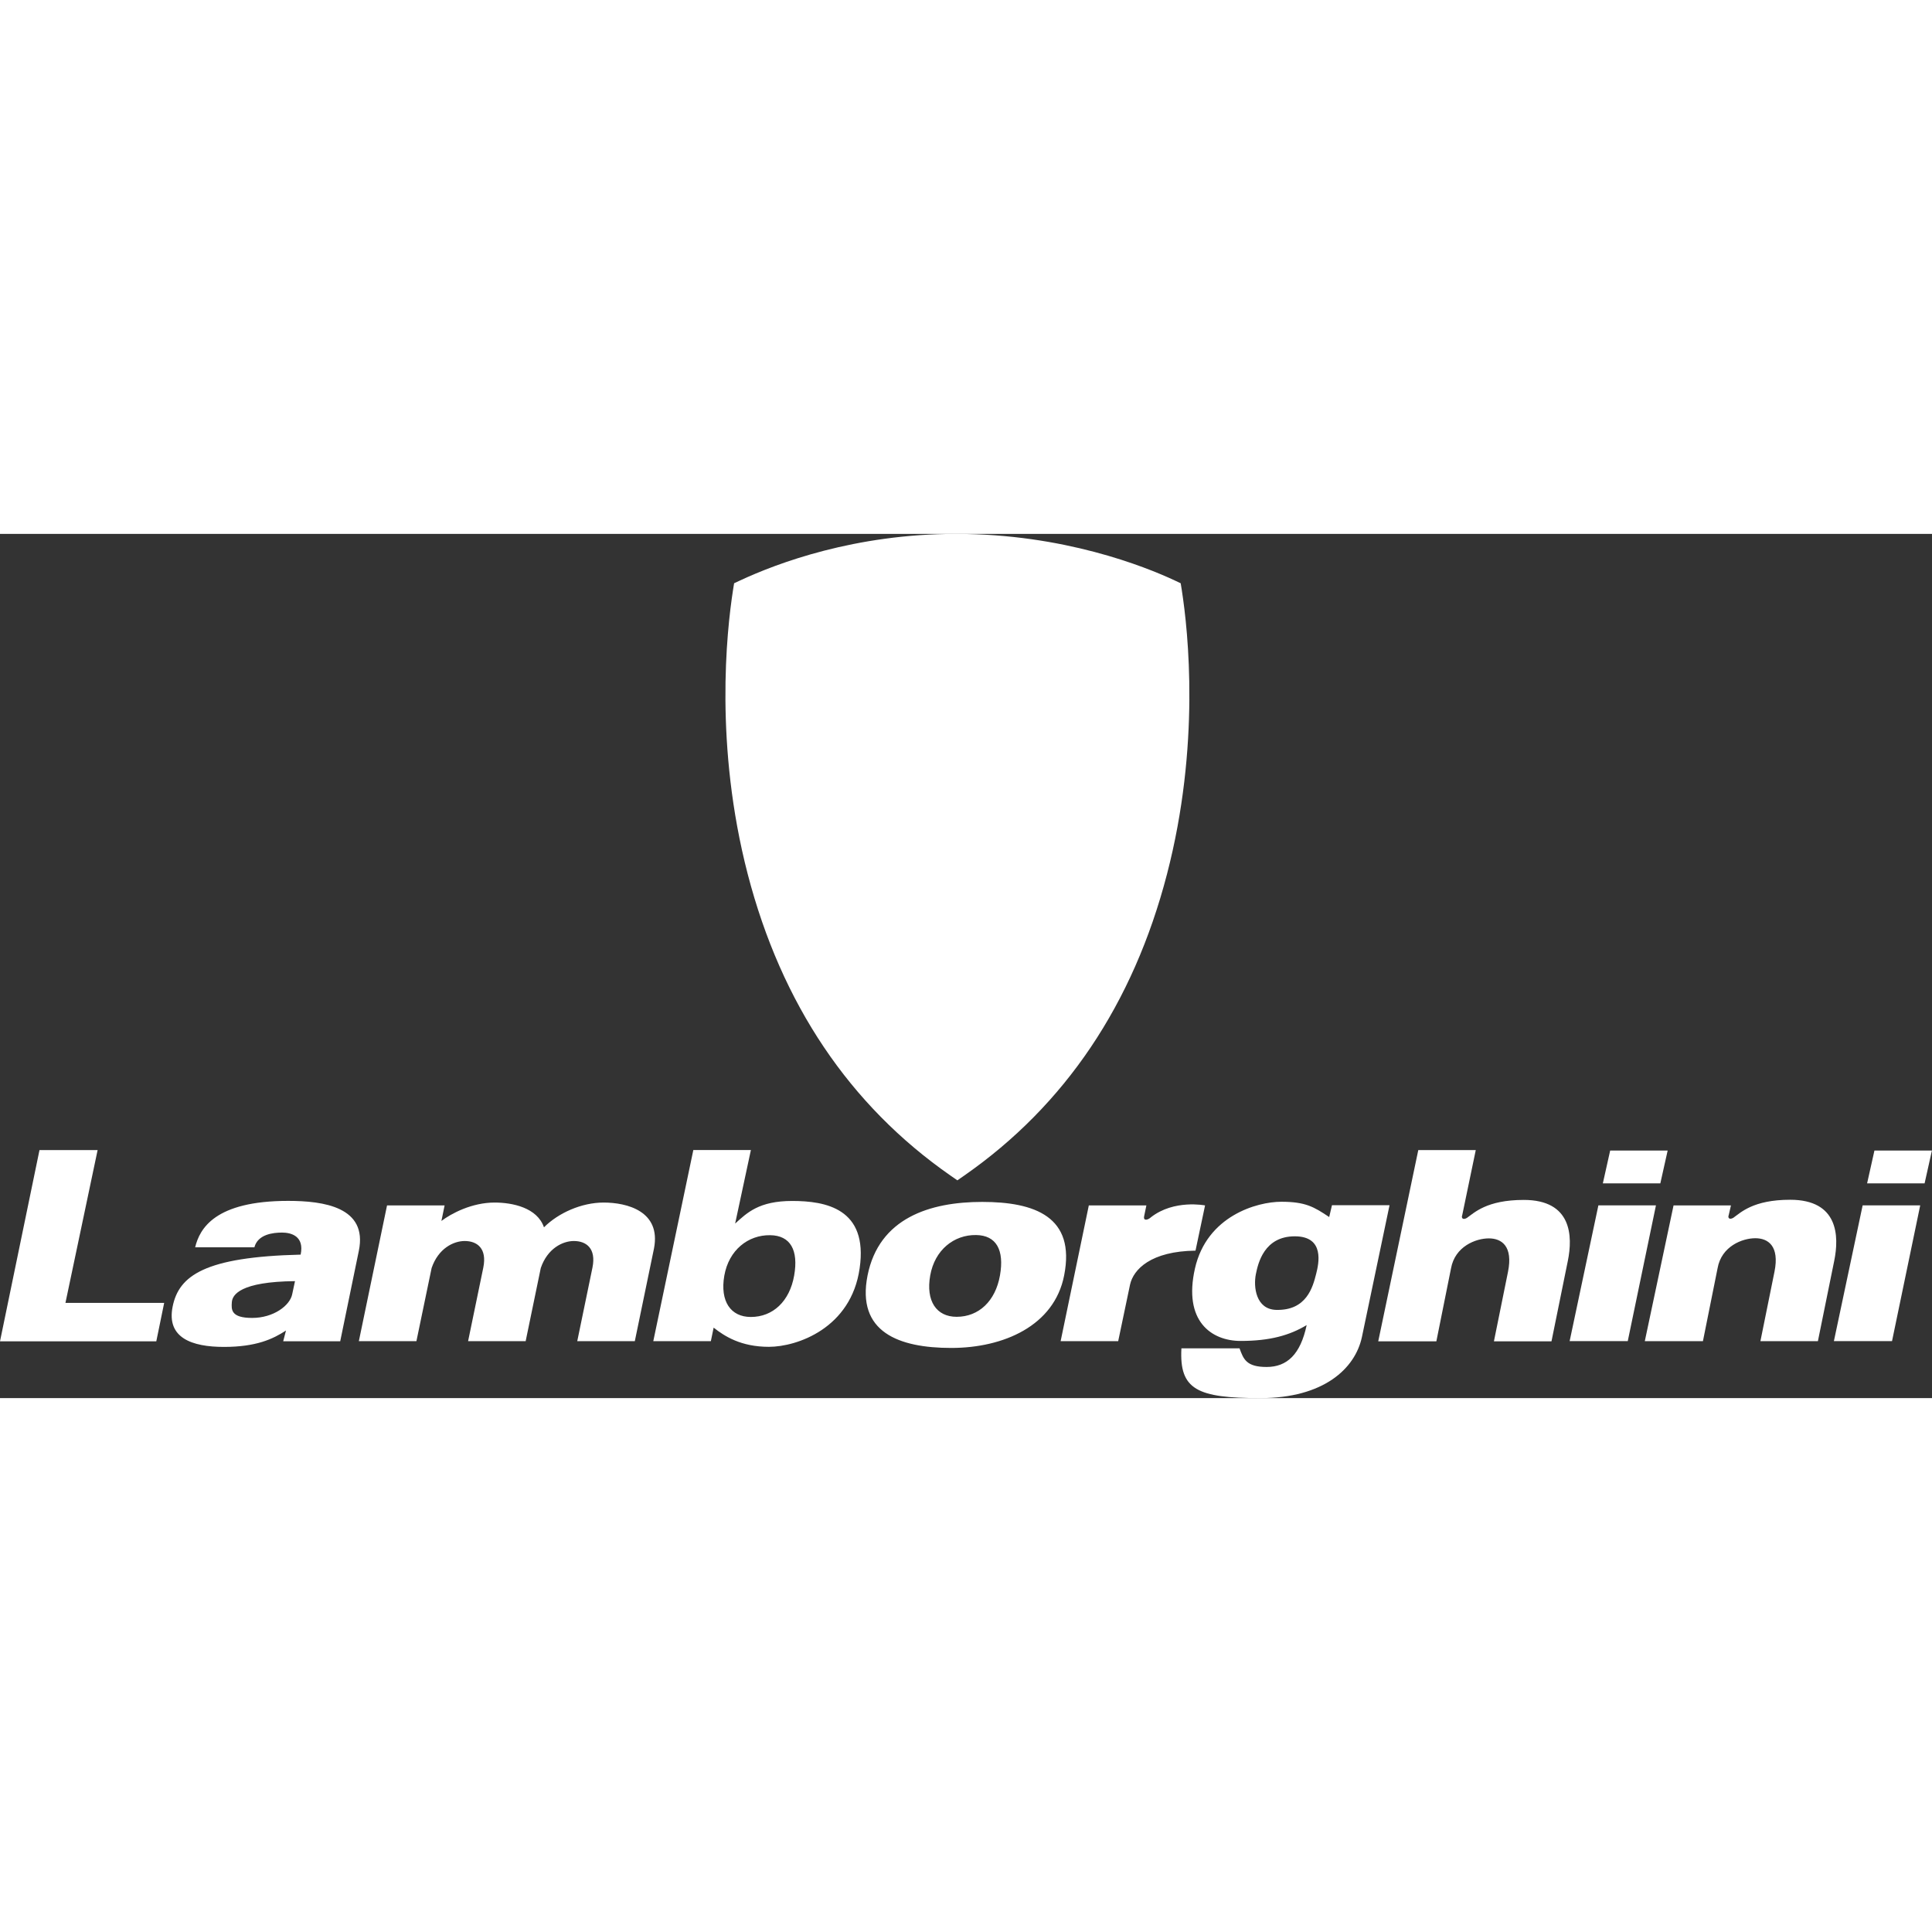
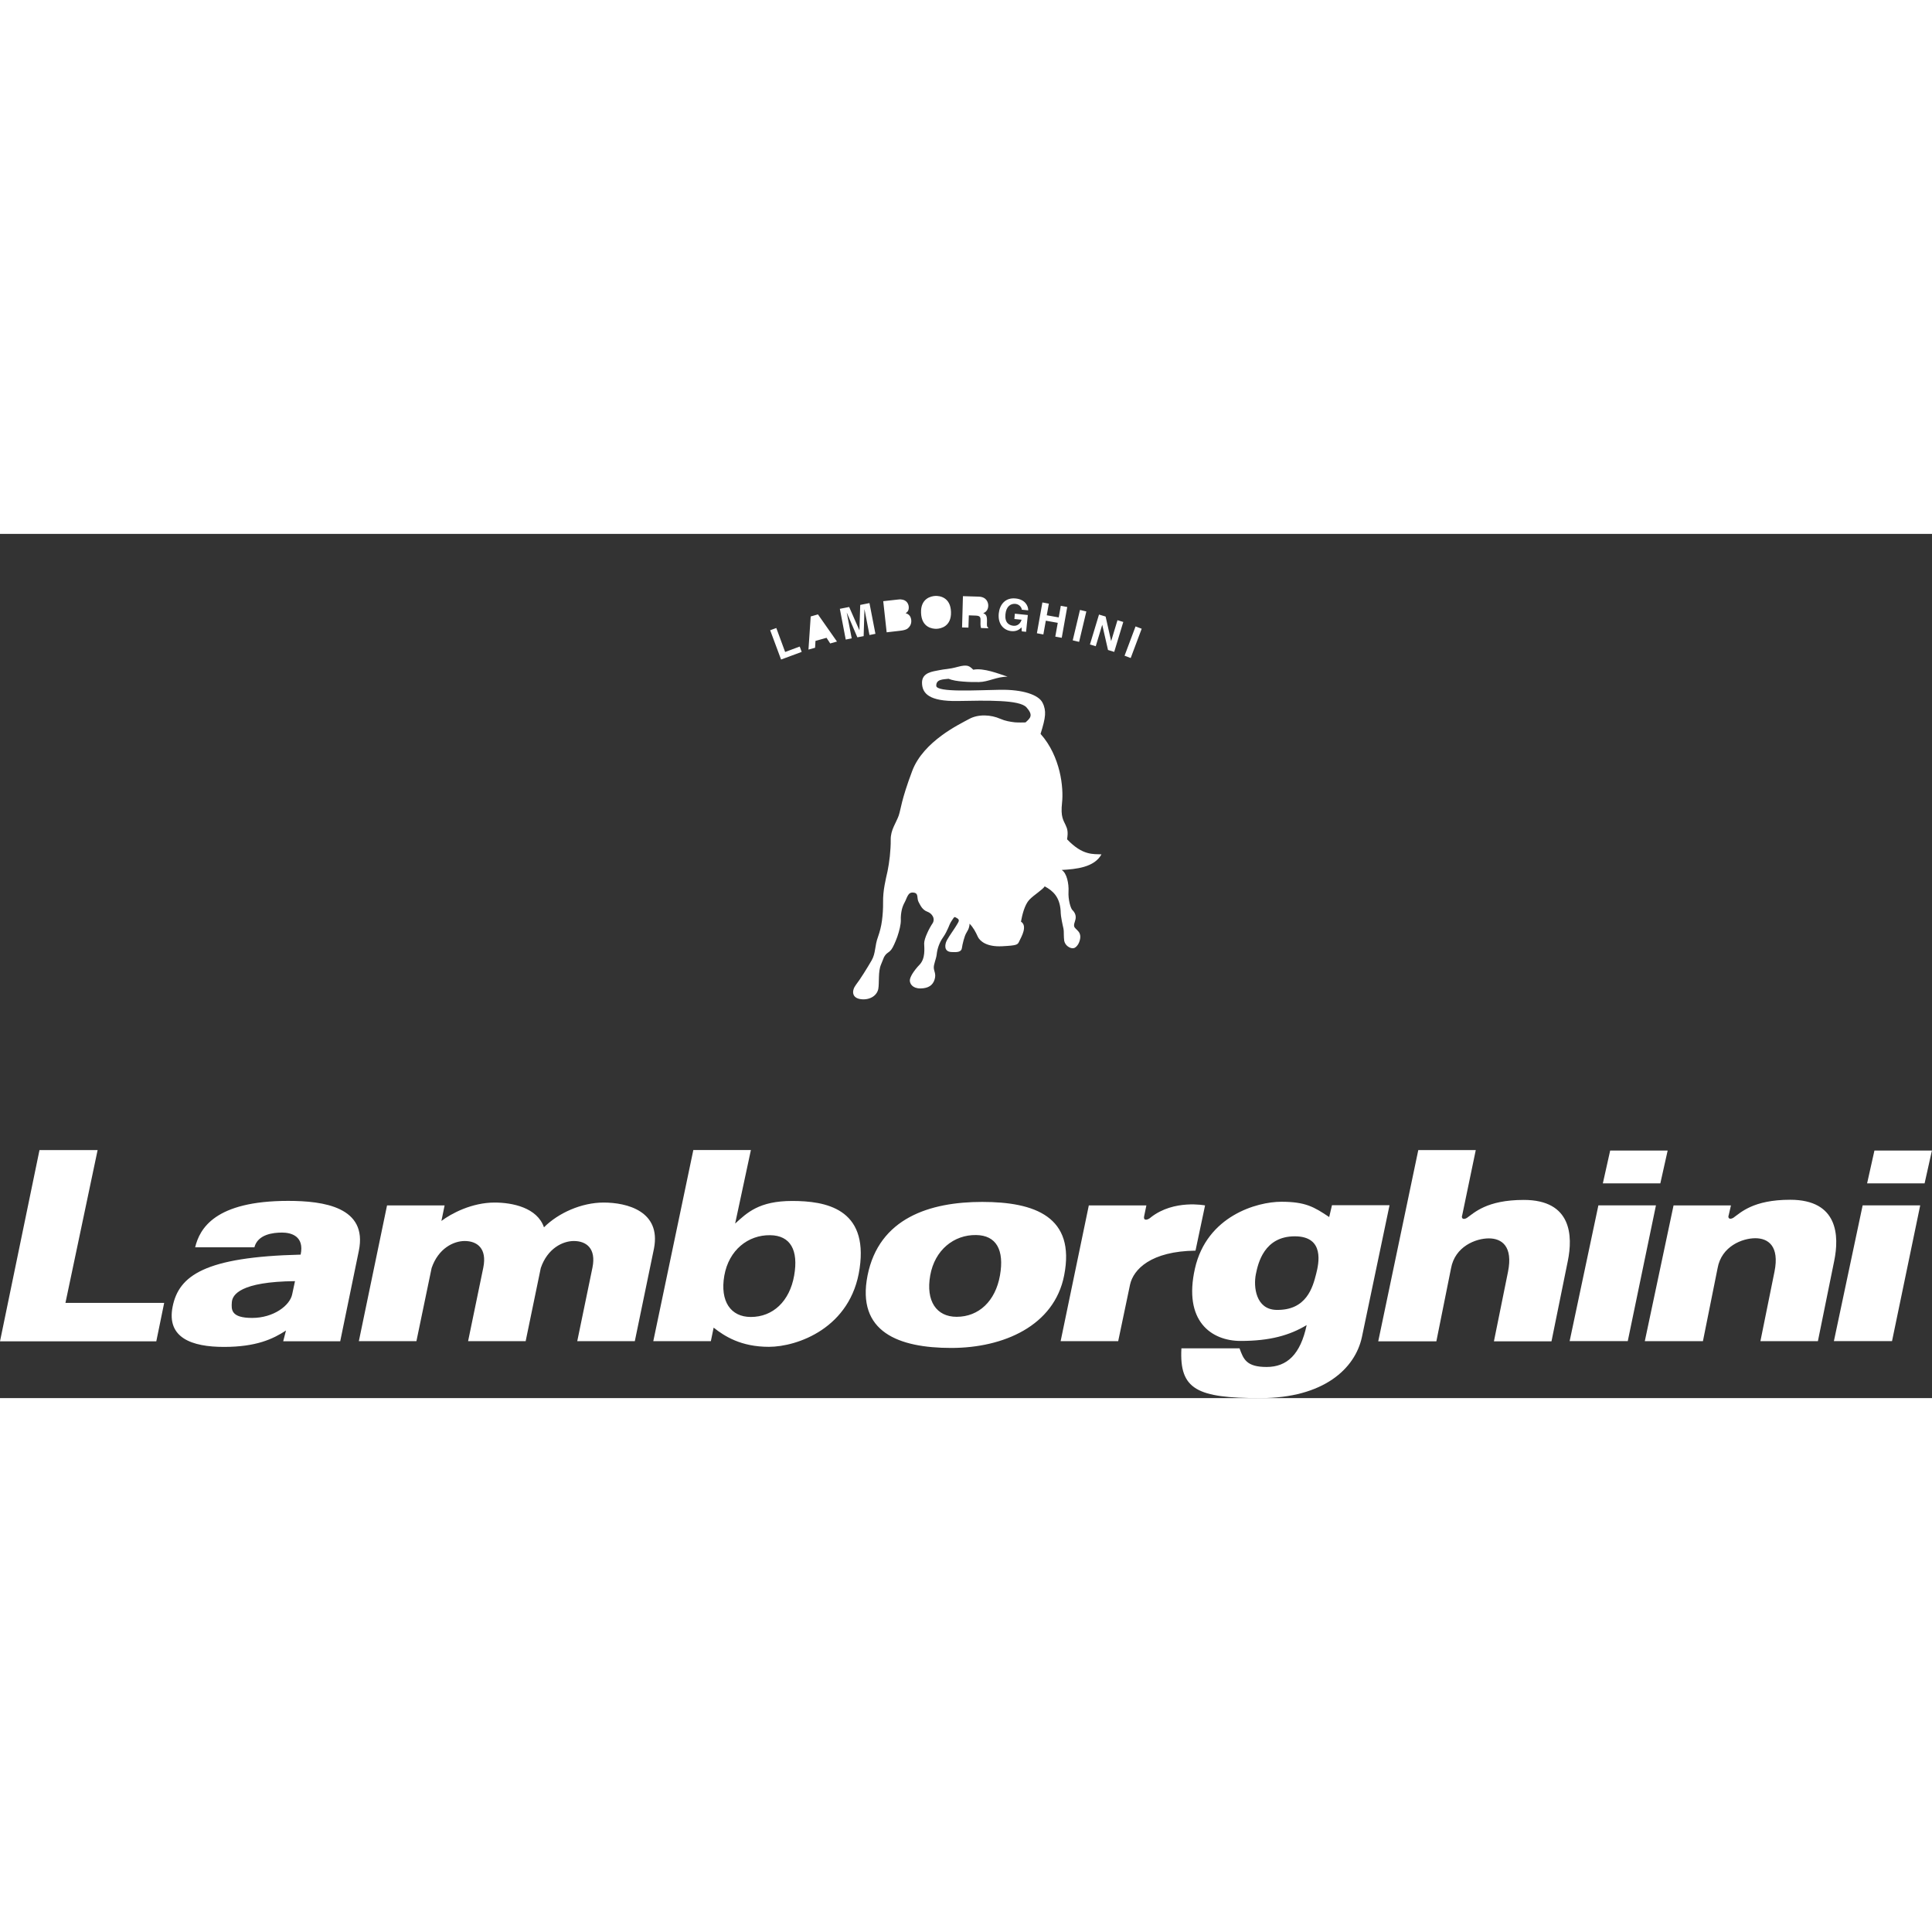
<svg xmlns="http://www.w3.org/2000/svg" version="1.1" x="0px" y="0px" width="120" height="120" viewBox="0 0 2426.5 1085.4" style="enable-background:new 0 0 2426.5 1085.4;" xml:space="preserve">
  <rect x="0" y="0" width="2426.5" height="1085.4" fill="#333333" stroke="none" />
  <style type="text/css">
	.st0{fill-rule:evenodd;clip-rule:evenodd;fill:#FFFFFF}
	.st1{fill-rule:evenodd;clip-rule:evenodd;fill:#FFFFFF;}
</style>
  <g>
-     <path class="st0" d="M1484.2,70.1l-1.3-8.1l-7.4-3.5C1437.8,40.9,1335.6,0,1200.9,0c-127.1,0-224.6,36.7-271.4,58.5L922,62   l-1.3,8.1c-8.4,53.8-23.3,196.3,18.4,357.2c42.3,162.9,127.9,290.3,254.5,378.5l8.8,6.1l8.8-6.1   c126.6-88.2,212.2-215.5,254.5-378.5C1507.5,266.4,1492.6,123.9,1484.2,70.1L1484.2,70.1z" />
-     <path class="st1" d="M1436,419.6c-39.4,151.8-117.9,271-233.5,354.6c-115.6-83.6-194.1-202.8-233.5-354.6   c-38.3-147.8-27.1-279.3-19-336.4c47-20.9,136.2-52.2,250.9-52.2c120.4,0,213.3,34.1,254.1,52.2   C1463.1,140.2,1474.3,271.8,1436,419.6z" />
    <path class="st0" d="M1367.5,843.4l-35.4,170.5h72.3l14.9-71.1c4.3-19.2,26.2-41.9,82.2-42.6l12-56.8c0,0-39-7.8-68,14.9   c-2.8,2.8-9.9,5.7-8.5-1.4l2.8-13.5L1367.5,843.4L1367.5,843.4L1367.5,843.4z M2022.3,774.5l-9.2,41.2h72.2l9.2-41.2H2022.3z    M2007.5,843.3h72.3l-35.4,170.5h-73L2007.5,843.3z M2354.2,774.5l-9.2,41.2h72.2l9.2-41.2H2354.2z M2339.4,843.3h72.3l-35.4,170.5   h-73L2339.4,843.3L2339.4,843.3z M2101.9,843.4l-36.1,170.5h73l18.4-91.6c4.9-27.7,31.2-37.7,47.4-37.7s30.5,9.9,24.1,41.9   l-17.7,87.4h72.2l20.5-100.9c6.4-31.3,5-76.7-55.3-76.7c-46.8,0-62.3,16.3-71.5,22.7c-5,2.8-7.1,0-5.7-3.5l2.8-12.1L2101.9,843.4   L2101.9,843.4z M1781.3,773.9l-50.3,240.2h73l18.4-91.6c5-27.7,31.2-37.7,47.5-37.7c16.3,0,30.5,10,24.1,41.9l-17.7,87.4h72.3   l20.5-100.9c6.4-31.3,5-76.7-55.3-76.7c-46.8,0-62.3,16.3-71.6,22.7c-5,2.8-7.1,0-5.7-3.6l17-81.7L1781.3,773.9L1781.3,773.9   L1781.3,773.9z M122.6,773.9L82.2,965.8h124l-9.9,48.3H0l49.6-240.2L122.6,773.9L122.6,773.9z M758.2,839.8   c-27.9,0-57,13.1-75,31.1c-8.5-24.7-39.5-31.1-62-31.1c-28.7,0-54.5,13.8-66.8,23.1l4-19.5h-72.3l-35.4,170.5H523l19.1-91.9   c8.4-24.6,27.5-33.9,41.5-33.9c15.6,0,28.3,9.2,23.4,33.4l-19.1,92.4h72.3l19-91.9c8.4-24.6,27.5-33.9,41.5-33.9   c15.6,0,28.3,9.2,23.4,33.4l-19.1,92.4h72.3l24.1-116.5C830.4,850.5,787.2,839.8,758.2,839.8L758.2,839.8z M986.1,148.3l18.3-6.8   l2.5,6.7l-25.9,9.6L967.3,121l7.7-2.8L986.1,148.3z M1023.7,143l-8.3,2.3l2.8-41.6l9.1-2.6l23.9,34.1l-8.5,2.4l-4.6-7.1l-13.9,3.9   L1023.7,143L1023.7,143z M1099.5,125.5l-7.5,1.5l-6.2-32.2l-0.1,0l-1,33.6l-7.9,1.5L1063.6,99l-0.1,0l6.2,32.2l-7.5,1.5l-7.4-38.6   l11.7-2.3l12.8,29.1l0.1,0l1-31.7l11.6-2.3L1099.5,125.5z M1109.3,84.5l18.9-2.1c9.5-1.1,12.6,4.6,13.1,8.7   c0.6,5.6-2.3,7.5-3.9,8.5c5,1.3,6.7,4.9,7.1,8.8c0.3,3-0.5,6-2.5,8.4c-2,2.4-3.9,4-11.9,4.9l-16.5,1.9L1109.3,84.5z M1174.8,77.9   c5.2-0.2,18.9,1.5,19.6,19.9c0.7,18.4-12.8,21.2-18,21.4c-5.2,0.2-18.9-1.5-19.6-19.9C1156,80.9,1169.6,78.1,1174.8,77.9z    M1209.4,78.2l19.8,0.6c10.4,0.3,12.1,8.1,12,11.5c-0.1,4.3-2.4,8-6.3,9.2c3.2,1.5,4.9,2.8,4.7,10.1c-0.2,5.7-0.2,7.2,1.5,7.9l0,1   l-9-0.3c-0.5-1.9-0.8-3.9-0.6-8c0.2-5.4-0.1-7.4-6.2-7.6l-8.5-0.3l-0.5,15.4l-8-0.2L1209.4,78.2L1209.4,78.2z M1274.6,100.2   l16.3,1.7l-2.2,21.1l-5.4-0.6l-0.3-5c-2.3,2.2-5.7,5.4-12.8,4.7c-9.4-1-17.2-8.6-15.8-22.3c1.1-10.7,8-20.1,21.2-18.7   c12,1.2,15.9,9.5,15.8,14.9l-8.1-0.8c0.2-1.5-2.1-6.7-7.9-7.3c-5.8-0.6-11.6,2.9-12.6,12.9c-1.1,10.7,4.4,14,10,14.6   c1.8,0.2,7.8,0.1,10.3-7.6l-9.1-0.9L1274.6,100.2L1274.6,100.2z M1313.5,109l-3.1,17.3l-8.1-1.5l6.9-38.7l8.1,1.5l-2.6,14.6l15,2.7   l2.6-14.6l8.1,1.5l-6.9,38.7l-8.1-1.5l3.1-17.3L1313.5,109L1313.5,109z M1355.3,135.6l-8-1.9l9.1-38.2l8,1.9L1355.3,135.6   L1355.3,135.6z M1403.5,108.4l7.3,2.2l-11.4,37.6l-7.8-2.4l-7.2-31.5l-0.1,0l-8.1,26.8l-7.3-2.2l11.4-37.6l8.3,2.5l6.9,30.7l0.1,0   L1403.5,108.4L1403.5,108.4z M1420.1,155.9l-7.7-2.9l13.8-36.8l7.7,2.9L1420.1,155.9L1420.1,155.9z M1256.5,232.3   c-6.2-2.7-12.9-4.2-19.8-4.3c-6.9-0.1-13.8,1.3-19.6,4.5c-5.8,3.2-20.1,10.1-34.7,20.9c-14.6,10.8-29.6,25.5-36.7,44.3   c-7.1,18.9-10.6,30.8-12.7,39c-2.1,8.2-2.8,12.8-4.3,17.2c-1.5,4.3-4.1,8.8-6.2,13.7c-2.2,4.9-3.9,10.3-3.8,16.6   c0.1,6.3-0.4,13.6-1.1,20.6c-0.8,7-1.8,13.8-2.9,18.9s-2.6,11-3.7,17.5c-1.3,7.1-2,14.4-1.9,21.6c0.1,7.8-0.4,15.6-1.4,23   c-0.9,6.9-2.6,13.6-4.9,20.1c-2.2,5.9-2.9,11-3.7,15.8c-0.8,4.8-1.7,9.3-4.4,14c-2.7,4.7-6.3,10.6-9.9,16.3s-7.2,11-9.9,14.5   c-2.7,3.6-4,7.7-3.2,11.1c0.8,3.4,3.8,6.1,9.7,6.8c5.8,0.7,10.9-0.6,14.7-3c3.8-2.4,6.2-6,7-9.9c0.7-3.9,0.6-9.4,0.8-15   c0.2-5.6,0.7-11.2,2.6-15.6l1.9-4.7l1.9-4.7c1.9-3.2,3.2-4.3,4.6-5.3s2.7-1.8,4.6-4.2c1.9-2.4,4.9-8.9,7.5-16.1   c2.5-7.3,4.5-15.3,4.4-20.8c-0.2-4.5,0.3-9,1.3-13.4c0.9-3.6,2.2-6.6,3.7-9.3c1.5-2.8,2.4-5.9,3.9-8.3c1.4-2.4,3.3-4,6.9-3.6   c3.5,0.3,4.5,2.1,4.9,4.3c0.4,2.2,0.3,5,1.5,7.3s2.4,4.8,4.1,7.1c1.7,2.2,3.9,4.2,7,5.3c3.1,1.1,5.7,3.4,7,6.1   c1.4,2.8,1.2,6.1-0.5,8.6c-1.9,2.8-4.6,7.5-6.7,12.3c-2.2,4.8-3.8,9.7-3.8,12.9c0.1,3.1,0.5,7.8,0,12.7c-0.5,4.9-2,10-5.8,14   c-3.4,3.5-6.4,7.3-9,11.4c-2.1,3.5-3.2,6.4-3.2,8.4c0,1.9,0.8,4.5,2.9,6.5c2.1,2,5.4,3.5,10.5,3.5c5.1-0.1,8.9-1.1,11.8-3   c2.9-1.9,4.8-4.7,5.9-8.2c1.1-3.5,0.9-6.1,0.4-8.3c-0.5-2.2-1.3-4.2-1.4-6.5s0.7-5.1,1.5-7.9c0.8-2.8,1.8-5.8,2.1-8.5   c0.8-7.9,3.6-15.5,8.2-22c3-4.3,4.7-8.1,6.2-11.4c1.4-3.3,2.5-6.3,4.4-9.1c1.9-2.8,2.7-4.2,3.4-4.6c0.8-0.4,1.6,0.2,3.5,1.3   s2.4,2.3,2,3.7c-0.4,1.4-1.5,3-2.6,4.9c-1.1,2-3.4,5.3-5.8,8.9c-2.4,3.6-4.9,7.3-6.4,10.1c-1.5,2.8-2.4,6.3-1.9,9.2   c0.5,2.9,2.5,5.2,6.8,5.6c4.3,0.3,7.6,0.3,9.9-0.4c2.3-0.7,3.7-2.1,4-4.5s1.1-6.1,2.1-9.8c1-3.7,2.3-7.5,3.8-9.8   c1.5-2.4,2.5-4.5,3-6.4c0.5-1.5,0.7-3,0.7-4.6c2.4,2.3,4.3,5,6,7.8c1.7,2.8,3.1,5.7,4.3,8.4c1.2,2.7,4,6,8.9,8.5   c4.9,2.5,12,4.1,21.7,3.6c9.7-0.5,14.6-1,17.3-1.9c2.7-0.9,3.3-2.3,4.4-4.7c1.1-2.4,3.8-7.1,5.1-11.9c1.3-4.8,1.2-9.7-3.1-12.4   c0.7-3.9,1.8-9.2,3.5-14.3c1.7-5.1,4-10,7-13.2c3.1-3.2,7.3-6.4,11.1-9.3c3.7-2.9,7-5.5,8.2-7.5c5.1,2.7,9.8,6,13.4,10.8   c3.6,4.8,6,11.1,6.6,19.7c0.1,4.7,0.7,9.1,1.5,12.9c0.7,3.8,1.5,7,2,9.4s0.5,4.9,0.5,7.5c0.1,2.6,0.1,5.4,0.5,8.1   c0.6,2.8,2.2,5.3,4.5,7c2.3,1.7,5,2.7,7.3,2.2c2.3-0.4,4.4-2.6,6-5.4c1.5-2.8,2.4-6.1,2.4-8.8c0-2.2-0.6-4.4-1.9-6.2   c-1.1-1.5-2.5-2.7-3.7-3.9c-1.2-1.2-2-2.1-2.2-3.6c-0.2-1.5,0.2-3.4,1.3-6.6c1.1-3.1,0.9-5.9,0.1-8.1c-0.8-2.2-2.2-4-3.4-5.1   s-2.6-4.4-3.6-8.7c-1-4.3-1.7-9.5-1.4-14.6c0.3-5.1-0.3-10.9-1.7-16c-1.4-5.1-3.7-9.3-6.9-11.2c9-0.5,19.2-1.3,28.3-4   c9.1-2.7,17.1-7.3,21.7-15.6c-5.1-0.3-10.9,0.2-18-1.9c-7-2-15.3-6.6-25.2-17c0.7-4.7,0.9-7.8,0.5-10.5c-0.3-2.6-1.1-4.8-2.4-7.5   c-1.2-2.7-2.8-5.2-3.9-9.3s-1.5-9.7-0.5-18.8c1-9,0.6-23.5-3.2-39.2c-3.9-15.8-11.1-32.9-23.8-47.1c3.3-10.6,5.2-17.9,5.6-23.7   c0.4-5.3-0.6-10.7-3.1-15.4c-2.4-5-8.7-9.2-17.9-12.1c-9.2-2.9-21.3-4.4-35.3-4.2c-14,0.2-34.1,1.1-50.6,0.9s-29.6-1.6-29.7-5.9   c-0.1-4.3,2.2-6.3,5.3-7.3s7-1.1,10.1-1.5c4.7,1.9,11.3,3,18.3,3.5c6.9,0.6,14.1,0.7,20,0.6c5.8-0.1,11.2-1.7,17-3.4   c5.7-1.7,11.8-3.3,18.8-3.4c-5.9-1.9-13.3-4.7-20.9-6.7c-7.7-2-15.4-3.3-22.1-2c-2.4-2.3-4.2-4-6.9-4.8c-2.7-0.7-6.4-0.5-12.6,1.2   c-6.2,1.7-10.1,2.3-13.4,2.7c-3.3,0.4-6,0.7-9.9,1.5c-3.9,0.8-9.3,1.5-13.8,3.6c-4.4,2.1-7.9,5.7-7.8,12.3c0.1,6.6,2.3,12.5,9,16.6   c6.7,4.1,17.8,6.5,35.7,6.2c17.9-0.3,37.4-0.8,53.5,0.1c16.1,0.8,28.8,3,33.1,8c4.4,5,5.6,8.3,4.9,11.1c-0.6,2.7-3.1,4.9-6.2,7.7   c-2.7,0-7.6,0.3-13.2-0.1C1268.8,236,1262.3,234.9,1256.5,232.3L1256.5,232.3z" />
-     <path class="st1" d="M1239.8,494.4c0.9-3.2,2.5-7.3,3.6-13.6c1.1-6.3,1.6-14.7,0.5-26.7c-2.2,0.8-4.4,1.8-6.4,3.1   c-2.4,1.5-4.5,3.6-6,6.1c-0.5-5.9-0.5-11.9-0.1-17.8c0.3-6.4,1-12.3,1.9-15.5c0.9-3.1,1.3-4.7,1.8-5.9c0.5-1.2,1.2-2,2.7-3.6   c1.7-1.9,2.6-4.4,2.6-6.9c0.1-3-1.1-5.9-3.2-8c-2.1-1.9-3.8-4.1-5.1-6.6c-1.1-2.2-1.5-4.6-1.3-7c0.2-2.5,2.5-6.1,7.8-9.5   c5.2-3.3,13.2-6.5,24.7-8.2c1.6-0.2,2.4,0.4,2.5,1.2c0.1,0.8-0.5,1.9-1.6,2.7c-1.1,0.8-3.5,2.6-6,4.5c-2.4,1.9-4.8,4-6,5.4   c-1.2,1.4-3.1,4.5-2.9,8.4c0.1,3.9,2.2,8.4,9.1,12.6c6.9,4.2,11.1,6.4,14.6,7.6c3.6,1.2,6.5,1.4,11,1.5c-1.4-1.5-5.3-4.7-9-7.9   c-3.7-3.1-7.4-6.1-8.2-7.3c-0.8-1.2-2-2.5-2.3-4.2s0.4-3.8,3.3-6.4c2.9-2.6,5.4-4.9,7.3-6.8c1.9-1.9,3.2-3.5,3.8-4.7   c2.7,1.3,7.3,3.4,11.8,5.3c4.5,1.9,9,3.7,11.8,4.5c2.7,0.7,5.7,2,8.4,3.6c2.7,1.6,5.2,3.6,6.9,5.9c3.3,4.2,10.2,7.7,18.2,9.4   c8.1,1.7,17.2,1.7,25-1.3c-4.9-1.6-9.6-3.5-14.2-5.8c-6.1-3.1-12.6-7.2-16.9-12.2c-3.2-3.7-5.2-5.5-7.1-6.4c-1.9-1-3.5-1.2-6.1-1.9   c-2.5-0.7-7.5-1.9-12.7-4.3c-5.2-2.4-10.6-5.9-14-11.3c-3.4-5.4-6.1-13.3-8.3-20.5c-2.2-7.2-4-13.7-5.6-16.4   c-1.6-2.7-4-5.2-6.2-8.4c-2.7-3.7-4.6-8-5.4-12.5c-1-5.3-2.2-10.6-3.6-15.9c-1.3-4.9-2.9-9-4.7-11.8c-1.8-2.7-3.3-7.4-4.8-11.8   c-1.5-4.4-2.9-8.6-4.5-10.3c-2.7-3-5.7-5.7-8.9-8.1c-4-3-8.9-5.5-13.5-5.7c-4.7-0.1-10.8,2-17,5.5s-12.6,8.3-17.8,13.4   c-5.2,5.2-11.1,9.6-16.1,14.6c-5,5-9.2,10.4-11.1,17.5c-1.8,7.1-4.5,16.3-7.2,24.7c-2.6,8.4-5.3,16.1-7,20   c-1.7,3.9-5.2,12.1-8,20.8s-5,17.9-4.2,24c-0.1,4.9,0.3,9.3,1.5,12.2c1.2,3,3.2,4.5,6.1,3.7c2.9-0.8,3.9-3.5,5.1-6   c1.1-2.5,2.4-4.9,5.7-5.1c3.3-0.2,5,0.1,6.2,0.7c1.2,0.6,2,1.5,3.6,2.2c1.6,0.8,3.5,2.1,5.5,2.7c2,0.6,3.9,0.5,5.4-1.7   c1.5-2.2,3.6-3.2,5.9-3.6s4.6-0.3,6.5-0.1c2,0.2,3.9,0.1,5.7-0.6s3.4-2.2,4.7-5c1.3-2.7,3.2-3.8,5-4c1.3-0.2,2.6,0,3.9,0.4   c2.6,3.1,5,7.4,6.7,11.6c1.7,4.1,2.8,8,2.6,10.2c-0.4,3.3-1.2,6.5-2.4,9.6c-1.4,4.1-3.4,8-5.8,11.7c-2.5,3.5-5.4,8.6-5.4,13.9   c0,5.3,3,10.9,12.5,15.7c0.1,3.5-0.2,5.5,1,8c1.2,2.5,3.9,5.6,9.8,11.4c2.2,1.9,4.4,5.6,6.3,9.5c1.9,3.9,3.5,8.1,4.3,11   c0.3,1,0.9,1.6,1.5,1.7C1239,495.9,1239.6,495.5,1239.8,494.4L1239.8,494.4z M1024.4,127.4l9.6-2.7l-8.9-13.6l-0.1,0L1024.4,127.4   L1024.4,127.4z M1120.7,115.8l10-1.1c4-0.5,6-2.4,5.6-6.4c-0.4-3.4-3.5-4.4-6.4-4.1l-10.3,1.2L1120.7,115.8L1120.7,115.8z    M1118.8,98.9l9.5-1.1c3.2-0.4,5.6-1.9,5.3-5c-0.4-3.2-2.7-3.9-6.4-3.5l-9.3,1.1L1118.8,98.9L1118.8,98.9z M1176.1,112.3   c4.4-0.2,10.5-3.2,10.1-14.1c-0.4-11-6.8-13.5-11.2-13.3c-4.4,0.2-10.5,3.2-10.1,14.1C1165.4,110,1171.7,112.4,1176.1,112.3z    M1226.5,96.1c4.3,0.1,6.4-1.3,6.5-5.2c0.1-2.1-0.8-5.2-5.6-5.3l-10.2-0.3l-0.3,10.5L1226.5,96.1L1226.5,96.1z" />
    <path class="st0" d="M994.9,837.8c-41.8,0-56.7,14.9-71.6,28.4l19.8-92.4h-72.3l-50.3,240.1h72.3l3.5-17   c13.5,10.6,34,24.1,69.4,24.1c35.4,0,103.4-23.4,114-98.8C1090.5,847.1,1036.7,837.8,994.9,837.8L994.9,837.8z M997.4,931.6   c-5.7,32.2-26.6,51.9-54.4,51.9c-25.3,0-38.9-19.7-33.3-51.9c5.7-32.2,29.9-51.2,57.6-50.8C992.7,881.1,1003.1,899.5,997.4,931.6z    M1233.6,839c-65.8,0-129.6,20.3-144,92.4c-14.1,71.1,39.2,91,105.1,91c65.8,0,129.4-27.9,141.8-91   C1351.1,857.5,1299.5,839,1233.6,839L1233.6,839z M1255.9,931.4c-5.7,32.2-26.6,51.9-54.4,51.9c-25.3,0-38.9-19.7-33.2-51.9   c5.7-32.2,29.9-51.2,57.6-50.8C1251.2,880.9,1261.6,899.2,1255.9,931.4L1255.9,931.4z M362,837.7c-92.1,0-111.2,34.8-116.9,58.3   h74.4c4.3-16.3,23.4-18.5,34.7-18.5c11.3,0,28.3,4.3,23.4,27.7c-120.4,2.9-153,26.3-160.8,65.4c-7.8,39.1,24.1,50.5,64.5,50.5   s61.6-9.9,77.9-20.6l-3.5,13.5h71.6l23.4-113.7C461.9,845.5,406.6,837.7,362,837.7L362,837.7z M367,954.9   c-2.8,14.2-23.4,29.8-50.3,29.8c-26.9,0-26.2-10.6-25.5-19.9c0.7-9.2,10.6-25.6,79.3-26.3L367,954.9L367,954.9z M1672.9,843.1   l-3.5,14.9c-19.1-12.8-29.8-19.2-60.2-19.2c-30.5,0-93.5,17.8-108.4,83.8s20.5,91,57.4,91s61.6-7.1,82.9-19.9   c-7.8,37-24.8,52.6-50.3,52.6c-25.5,0-29.1-9.9-34-23.4h-73c-2.8,51.9,19.8,62.5,99.2,62.5s119-37,127.5-76.7l34.7-165.6   L1672.9,843.1L1672.9,843.1z M1653.1,929.1c-4.3,17-12.1,46.5-50.3,45.5c-25.5-0.7-28.7-28.9-25.5-44.8   c2.8-14.1,10.6-47.6,48.9-47.6C1664.4,882.2,1656.1,917.1,1653.1,929.1z" />
  </g>
</svg>